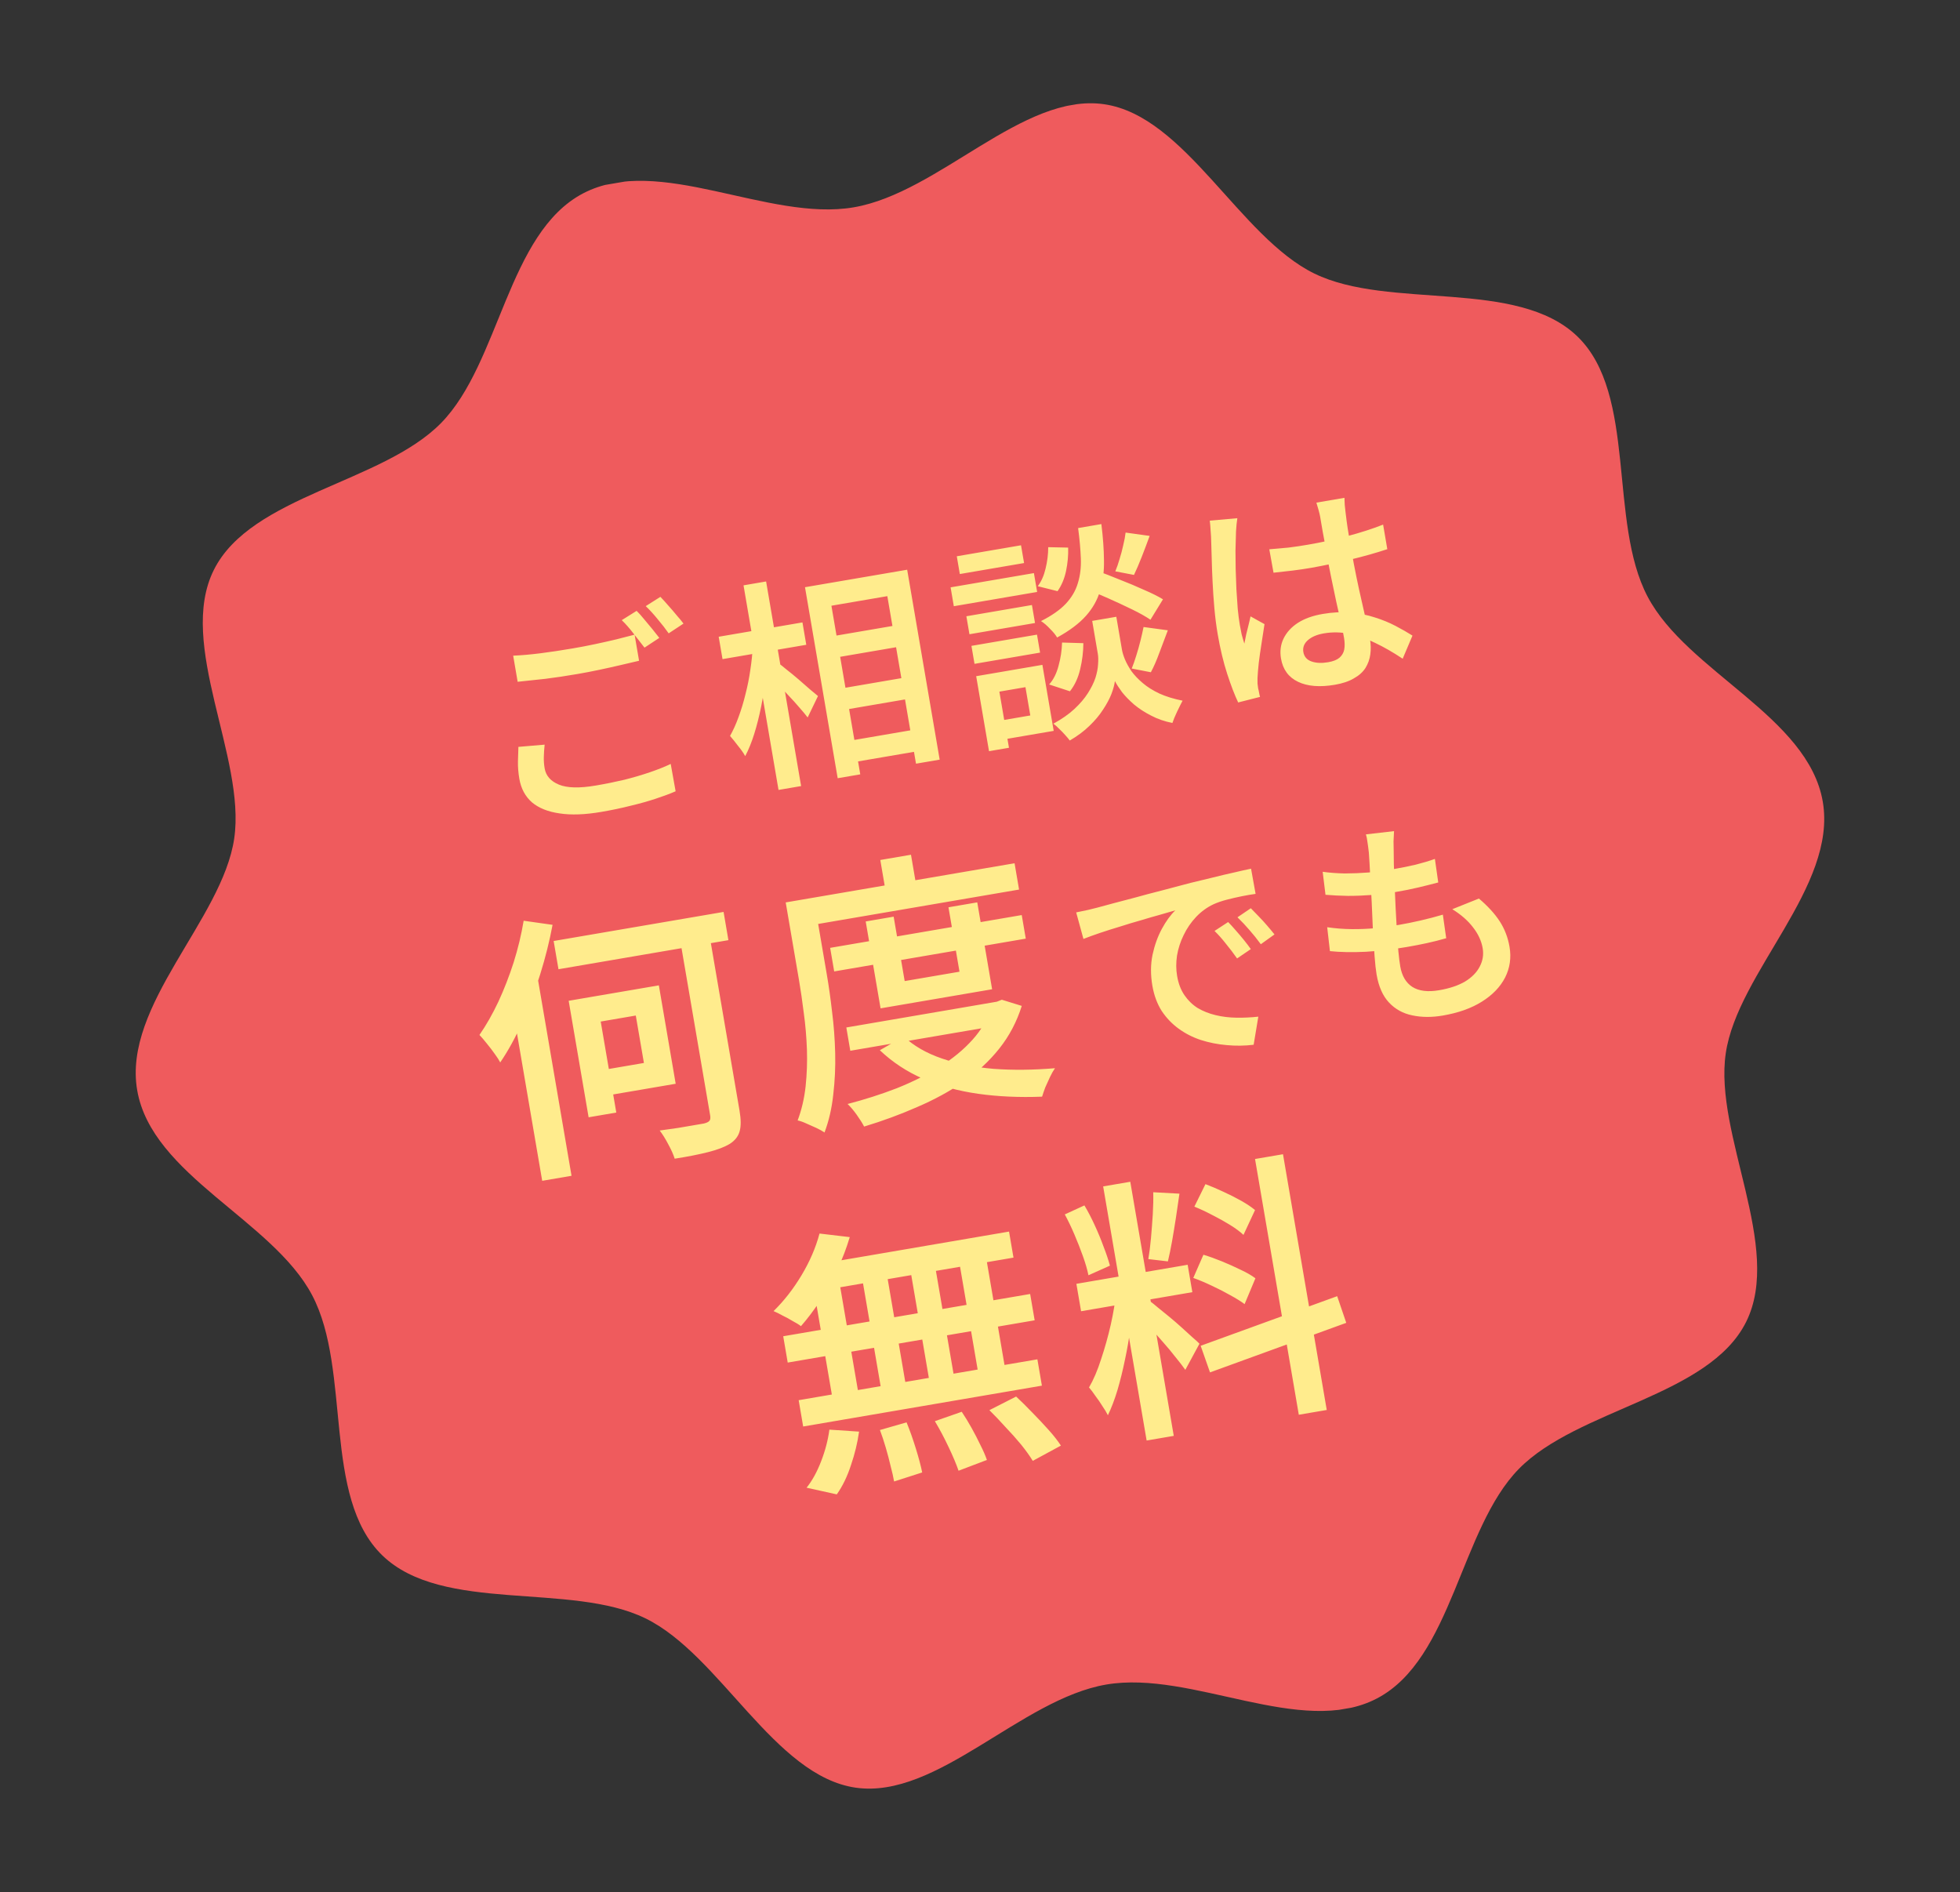
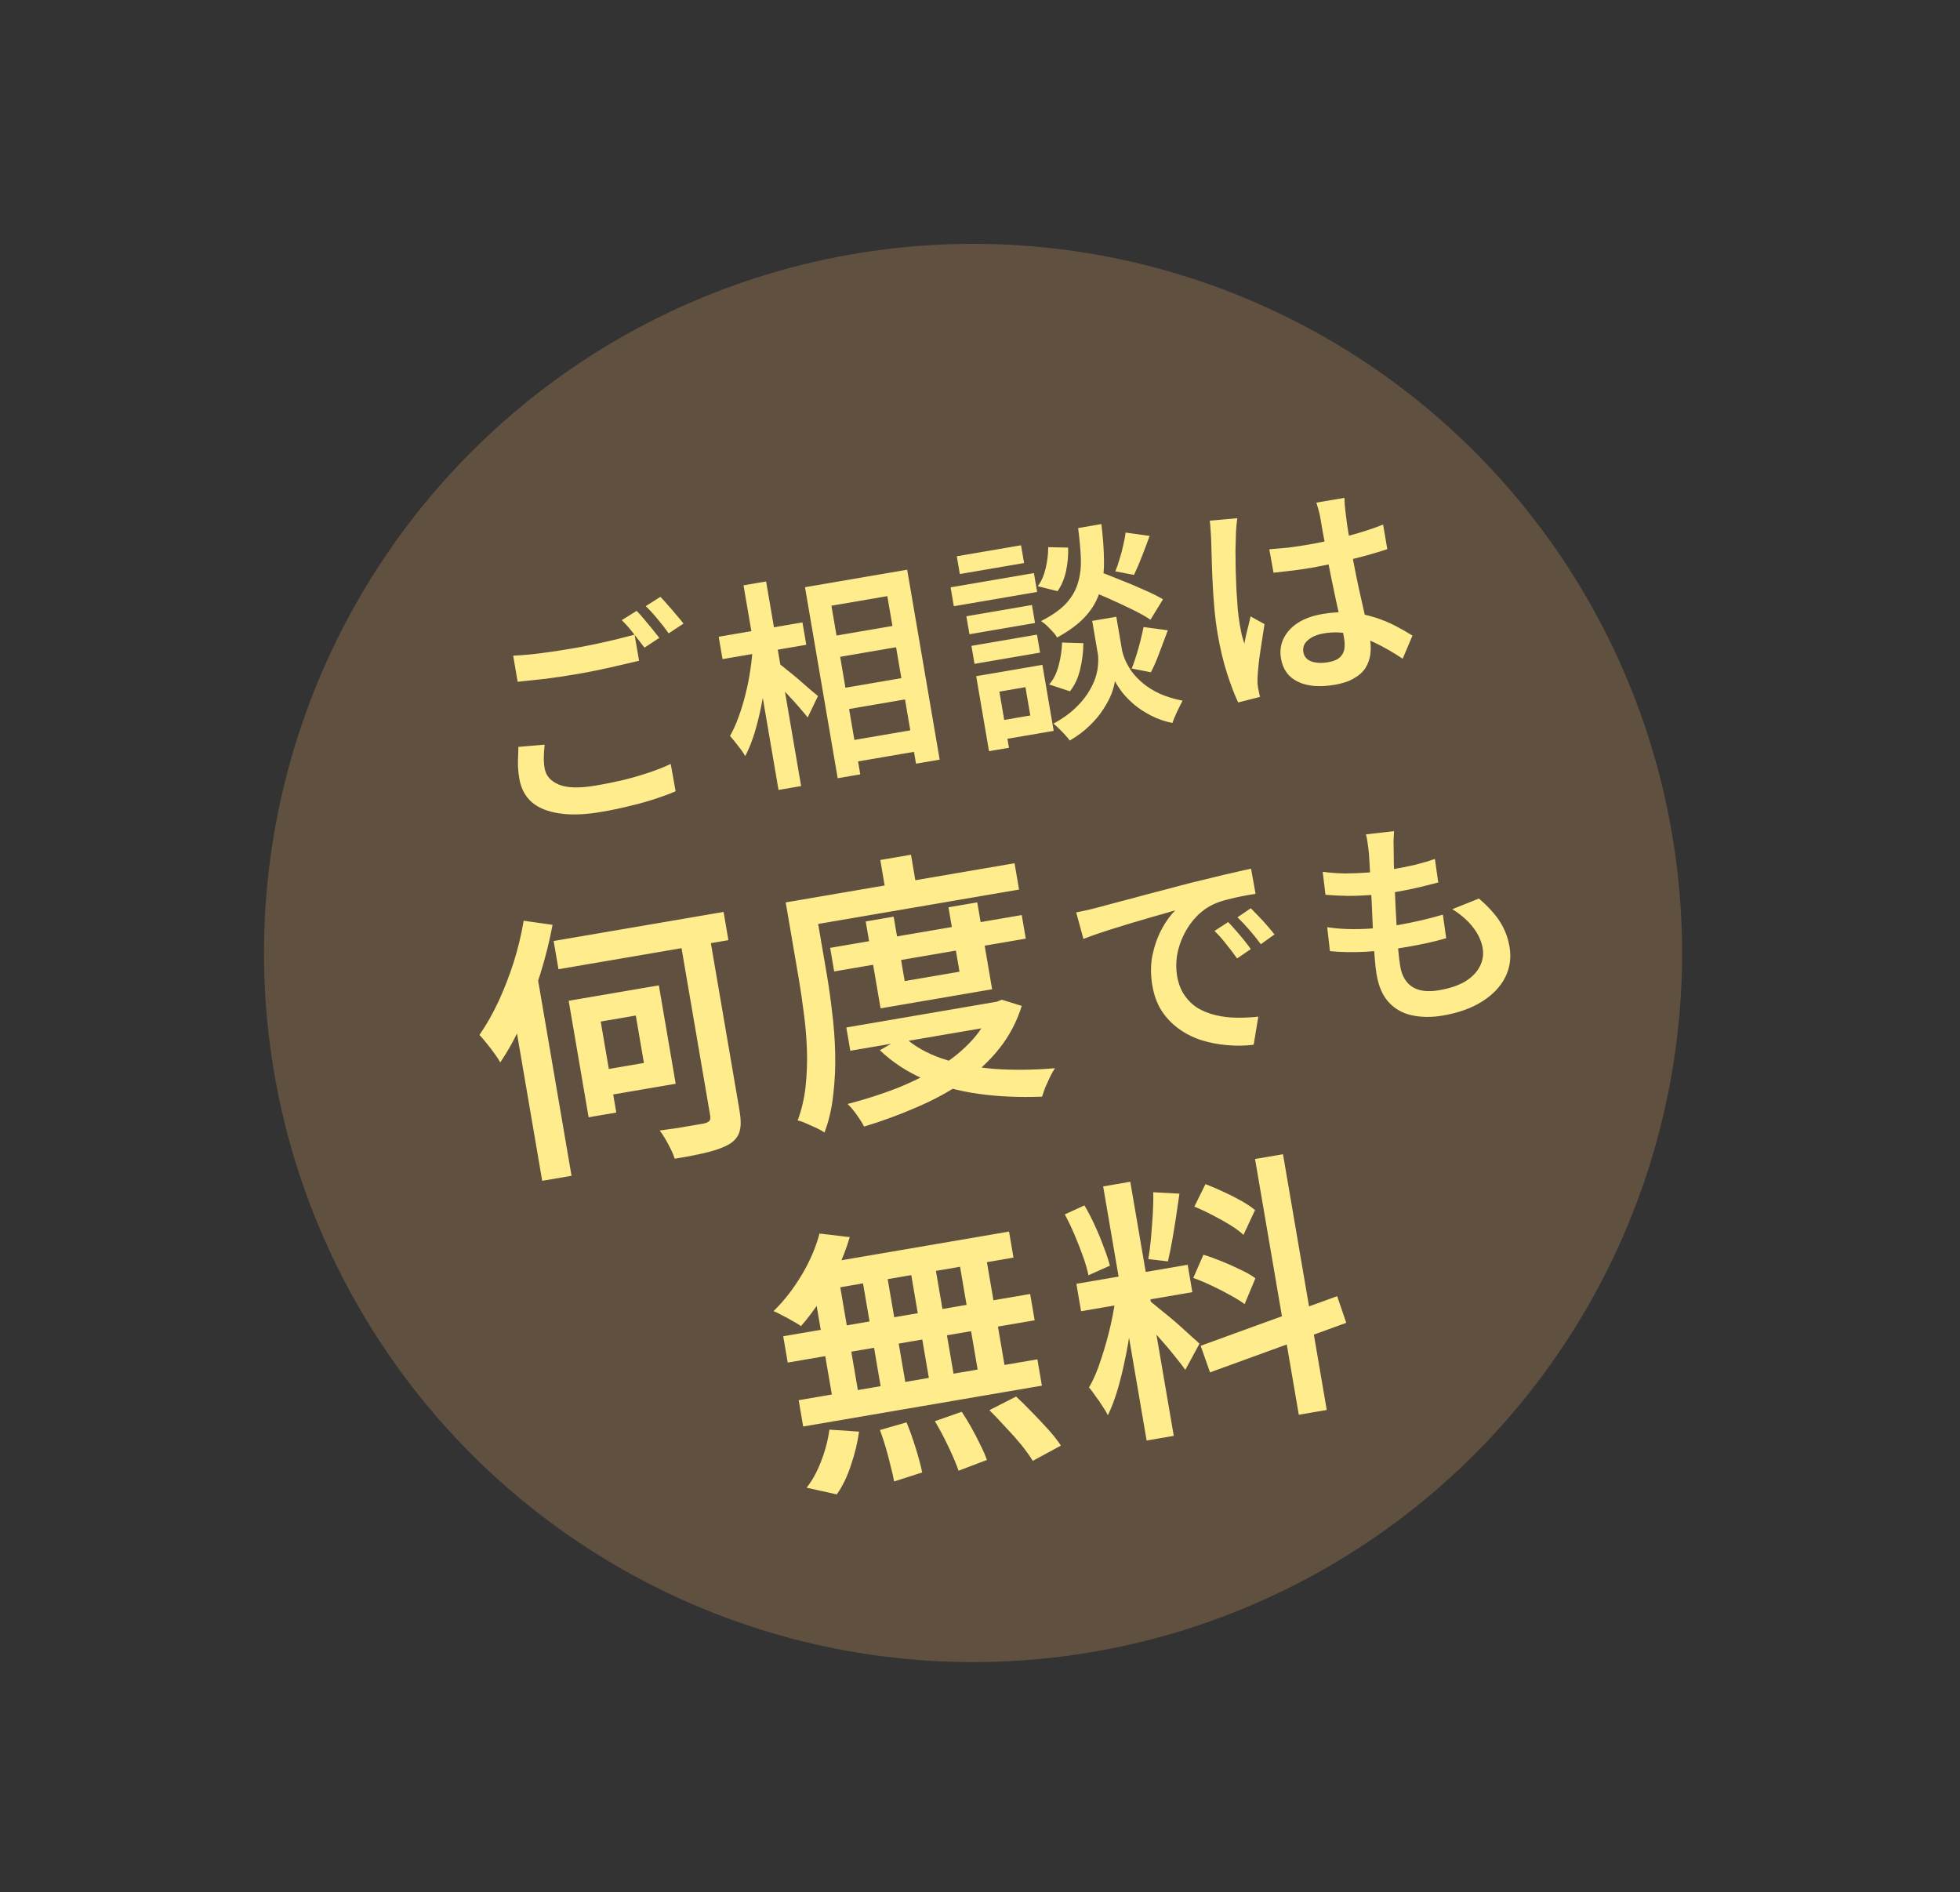
<svg xmlns="http://www.w3.org/2000/svg" width="115" height="111" viewBox="0 0 115 111" fill="none">
  <rect x="0" y="0" width="115" height="111" fill="#333333" stroke="none" />
  <circle cx="57.092" cy="55.908" r="41.603" fill="#605040" />
  <g clip-path="url(#clip0_1_960)">
-     <path d="M106.949 47.032C107.802 52.019 101.954 57.042 101.256 61.797C100.558 66.552 104.631 73.179 102.451 77.553C100.272 81.927 92.571 82.652 89.117 86.175C85.663 89.697 85.223 97.329 80.786 99.645C76.348 101.96 69.926 97.968 64.909 98.827C59.893 99.685 54.989 105.562 50.209 104.878C45.428 104.193 42.264 97.093 37.872 94.945C33.48 92.796 25.965 94.675 22.43 91.248C18.894 87.82 20.637 80.399 18.317 75.991C15.998 71.583 8.904 68.955 8.049 63.958C7.194 58.961 13.044 53.948 13.742 49.193C14.44 44.438 10.367 37.811 12.546 33.437C14.726 29.064 22.427 28.338 25.881 24.816C29.335 21.293 29.776 13.671 34.212 11.345C38.648 9.02 45.072 13.022 50.089 12.163C55.105 11.305 60.009 5.428 64.779 6.114C69.549 6.801 72.723 13.899 77.115 16.047C81.508 18.196 89.022 16.317 92.558 19.744C96.068 23.144 94.351 30.593 96.67 35.001C98.99 39.409 106.094 42.035 106.949 47.032Z" fill="#EF5B5D" />
+     <path d="M106.949 47.032C107.802 52.019 101.954 57.042 101.256 61.797C100.558 66.552 104.631 73.179 102.451 77.553C100.272 81.927 92.571 82.652 89.117 86.175C85.663 89.697 85.223 97.329 80.786 99.645C59.893 99.685 54.989 105.562 50.209 104.878C45.428 104.193 42.264 97.093 37.872 94.945C33.48 92.796 25.965 94.675 22.43 91.248C18.894 87.82 20.637 80.399 18.317 75.991C15.998 71.583 8.904 68.955 8.049 63.958C7.194 58.961 13.044 53.948 13.742 49.193C14.44 44.438 10.367 37.811 12.546 33.437C14.726 29.064 22.427 28.338 25.881 24.816C29.335 21.293 29.776 13.671 34.212 11.345C38.648 9.02 45.072 13.022 50.089 12.163C55.105 11.305 60.009 5.428 64.779 6.114C69.549 6.801 72.723 13.899 77.115 16.047C81.508 18.196 89.022 16.317 92.558 19.744C96.068 23.144 94.351 30.593 96.67 35.001C98.99 39.409 106.094 42.035 106.949 47.032Z" fill="#EF5B5D" />
  </g>
  <path d="M30.11 38.467C30.591 38.446 31.126 38.399 31.714 38.325C32.31 38.249 32.943 38.154 33.612 38.039C34.032 37.968 34.459 37.886 34.894 37.794C35.328 37.702 35.749 37.608 36.156 37.511C36.562 37.407 36.922 37.314 37.234 37.234L37.496 38.765C37.208 38.832 36.856 38.914 36.44 39.012C36.032 39.108 35.603 39.204 35.151 39.299C34.708 39.392 34.285 39.474 33.882 39.542C33.213 39.657 32.589 39.751 32.01 39.823C31.438 39.886 30.892 39.944 30.372 39.998L30.11 38.467ZM31.956 43.686C31.929 43.938 31.913 44.179 31.908 44.409C31.902 44.631 31.918 44.853 31.956 45.076C32.031 45.514 32.31 45.832 32.795 46.032C33.279 46.231 34.002 46.249 34.962 46.084C35.545 45.985 36.104 45.871 36.639 45.745C37.18 45.608 37.68 45.46 38.139 45.303C38.606 45.143 39.011 44.981 39.353 44.817L39.641 46.422C39.304 46.569 38.91 46.715 38.459 46.863C38.016 47.01 37.527 47.146 36.993 47.273C36.46 47.408 35.889 47.528 35.28 47.632C34.328 47.795 33.512 47.825 32.832 47.72C32.154 47.624 31.613 47.408 31.211 47.071C30.816 46.723 30.57 46.262 30.471 45.688C30.41 45.328 30.383 44.988 30.39 44.669C30.397 44.35 30.406 44.066 30.416 43.817L31.956 43.686ZM37.353 35.837C37.491 35.972 37.638 36.136 37.795 36.33C37.96 36.523 38.121 36.716 38.278 36.91C38.435 37.104 38.57 37.275 38.684 37.423L37.815 37.995C37.632 37.753 37.417 37.477 37.17 37.166C36.931 36.853 36.701 36.593 36.48 36.383L37.353 35.837ZM38.748 35.015C38.888 35.159 39.04 35.327 39.206 35.52C39.379 35.711 39.545 35.903 39.702 36.097C39.865 36.281 39.999 36.443 40.103 36.584L39.234 37.157C39.058 36.904 38.843 36.628 38.589 36.327C38.343 36.025 38.109 35.769 37.888 35.56L38.748 35.015ZM48.413 37.4L53.095 36.599L53.309 37.846L48.626 38.648L48.413 37.4ZM48.949 40.46L53.632 39.658L53.846 40.906L49.163 41.708L48.949 40.46ZM49.474 43.522L54.156 42.72L54.372 43.981L49.689 44.782L49.474 43.522ZM47.232 34.45L53.227 33.424L55.134 44.566L53.745 44.803L52.063 34.974L48.782 35.536L50.475 45.429L49.15 45.656L47.232 34.45ZM42.168 37.356L47.083 36.515L47.307 37.828L42.393 38.669L42.168 37.356ZM43.625 34.34L44.95 34.113L47.004 46.116L45.679 46.343L43.625 34.34ZM44.168 37.901L45.055 38.054C45.033 38.596 44.988 39.16 44.921 39.745C44.86 40.321 44.773 40.892 44.658 41.459C44.543 42.026 44.409 42.557 44.255 43.051C44.101 43.545 43.924 43.981 43.724 44.36C43.622 44.174 43.482 43.973 43.303 43.757C43.132 43.53 42.975 43.336 42.833 43.175C43.016 42.852 43.183 42.484 43.332 42.07C43.489 41.646 43.625 41.199 43.739 40.729C43.861 40.258 43.956 39.783 44.024 39.303C44.099 38.813 44.147 38.346 44.168 37.901ZM45.664 38.903C45.773 38.973 45.936 39.099 46.153 39.283C46.377 39.457 46.613 39.65 46.861 39.864C47.11 40.077 47.338 40.276 47.546 40.462C47.761 40.636 47.911 40.761 47.994 40.835L47.388 42.091C47.263 41.927 47.102 41.734 46.905 41.511C46.716 41.288 46.509 41.058 46.284 40.823C46.065 40.578 45.85 40.354 45.639 40.152C45.437 39.949 45.267 39.779 45.129 39.644L45.664 38.903ZM63.652 34.527L64.347 33.481C64.761 33.631 65.21 33.806 65.695 34.005C66.186 34.195 66.657 34.392 67.107 34.598C67.564 34.793 67.941 34.98 68.236 35.16L67.501 36.358C67.221 36.167 66.86 35.964 66.417 35.749C65.974 35.533 65.509 35.317 65.022 35.1C64.534 34.884 64.078 34.693 63.652 34.527ZM64.804 36.303L65.498 36.184L65.829 38.114C65.856 38.277 65.916 38.47 66.007 38.693C66.097 38.907 66.224 39.136 66.39 39.382C66.562 39.617 66.783 39.849 67.052 40.076C67.32 40.304 67.646 40.509 68.031 40.69C68.413 40.863 68.865 41.002 69.386 41.107C69.293 41.282 69.184 41.499 69.061 41.758C68.938 42.018 68.847 42.236 68.789 42.414C68.332 42.325 67.915 42.18 67.536 41.98C67.159 41.788 66.826 41.571 66.538 41.33C66.258 41.086 66.022 40.844 65.831 40.603C65.647 40.352 65.508 40.137 65.416 39.959C65.39 40.166 65.322 40.416 65.213 40.709C65.103 40.992 64.939 41.298 64.722 41.627C64.513 41.954 64.245 42.274 63.919 42.585C63.601 42.896 63.218 43.182 62.768 43.444C62.699 43.35 62.605 43.238 62.486 43.109C62.377 42.986 62.259 42.865 62.132 42.745C62.014 42.624 61.905 42.528 61.805 42.457C62.297 42.188 62.707 41.901 63.035 41.598C63.37 41.285 63.635 40.974 63.829 40.667C64.031 40.35 64.178 40.052 64.272 39.771C64.363 39.481 64.415 39.217 64.427 38.976C64.446 38.726 64.441 38.519 64.413 38.356L64.083 36.426L64.804 36.303ZM63.257 30.98L64.621 30.746C64.718 31.524 64.769 32.235 64.774 32.879C64.787 33.521 64.711 34.112 64.547 34.652C64.392 35.191 64.115 35.684 63.715 36.132C63.315 36.58 62.752 37.003 62.025 37.401C61.937 37.248 61.798 37.078 61.607 36.89C61.423 36.692 61.247 36.541 61.079 36.437C61.713 36.117 62.198 35.778 62.534 35.42C62.877 35.053 63.113 34.65 63.241 34.213C63.378 33.775 63.437 33.293 63.417 32.766C63.398 32.24 63.344 31.645 63.257 30.98ZM61.502 32.101L62.672 32.126C62.687 32.574 62.646 33.031 62.549 33.498C62.451 33.956 62.285 34.351 62.05 34.682L60.888 34.391C61.097 34.117 61.25 33.773 61.347 33.359C61.451 32.935 61.503 32.516 61.502 32.101ZM62.314 37.696L63.565 37.733C63.563 38.237 63.5 38.746 63.377 39.262C63.26 39.767 63.06 40.199 62.777 40.556L61.557 40.156C61.809 39.874 61.993 39.508 62.11 39.055C62.235 38.601 62.303 38.148 62.314 37.696ZM66.043 31.244L67.454 31.44C67.304 31.854 67.149 32.264 66.989 32.672C66.829 33.078 66.678 33.431 66.535 33.729L65.439 33.519C65.527 33.31 65.61 33.071 65.688 32.802C65.773 32.531 65.846 32.258 65.905 31.983C65.972 31.707 66.019 31.46 66.043 31.244ZM67.097 36.785L68.521 36.978C68.358 37.421 68.191 37.864 68.02 38.308C67.858 38.751 67.693 39.128 67.525 39.439L66.402 39.221C66.495 38.993 66.585 38.739 66.669 38.46C66.761 38.171 66.843 37.879 66.916 37.584C66.989 37.288 67.05 37.022 67.097 36.785ZM56.7 36.154L60.547 35.495L60.728 36.55L56.881 37.209L56.7 36.154ZM56.138 32.635L59.907 31.99L60.086 33.032L56.316 33.677L56.138 32.635ZM56.998 37.891L60.844 37.232L61.025 38.287L57.178 38.946L56.998 37.891ZM55.775 34.458L60.663 33.622L60.853 34.728L55.964 35.565L55.775 34.458ZM57.893 39.565L61.161 39.005L61.824 42.878L58.556 43.437L58.367 42.331L60.451 41.974L60.167 40.314L58.083 40.671L57.893 39.565ZM57.276 39.67L58.447 39.47L59.2 43.87L58.029 44.07L57.276 39.67ZM74.474 32.225C74.849 32.196 75.223 32.163 75.596 32.126C75.968 32.08 76.346 32.024 76.732 31.957C77.513 31.824 78.283 31.657 79.043 31.456C79.812 31.254 80.515 31.028 81.152 30.777L81.398 32.218C80.738 32.437 80.027 32.638 79.264 32.822C78.501 33.005 77.734 33.168 76.963 33.308C76.586 33.373 76.212 33.428 75.84 33.474C75.477 33.519 75.104 33.56 74.722 33.599L74.474 32.225ZM78.883 29.206C78.887 29.329 78.892 29.465 78.9 29.613C78.915 29.752 78.93 29.891 78.945 30.03C78.961 30.177 78.986 30.371 79.018 30.613C79.049 30.846 79.089 31.104 79.137 31.387C79.186 31.67 79.235 31.957 79.285 32.249C79.38 32.806 79.48 33.337 79.584 33.84C79.687 34.343 79.79 34.811 79.89 35.244C79.991 35.677 80.082 36.081 80.164 36.455C80.254 36.828 80.326 37.173 80.381 37.491C80.433 37.799 80.441 38.098 80.402 38.387C80.363 38.677 80.267 38.944 80.115 39.191C79.962 39.429 79.736 39.631 79.438 39.797C79.15 39.97 78.778 40.095 78.324 40.173C77.44 40.324 76.72 40.267 76.162 40C75.605 39.734 75.271 39.279 75.161 38.636C75.089 38.215 75.137 37.827 75.306 37.472C75.482 37.106 75.76 36.798 76.141 36.548C76.53 36.296 77.016 36.12 77.6 36.02C78.183 35.92 78.73 35.893 79.241 35.938C79.752 35.983 80.227 36.078 80.667 36.223C81.105 36.36 81.509 36.525 81.877 36.718C82.246 36.911 82.578 37.101 82.875 37.289L82.3 38.645C81.742 38.273 81.203 37.963 80.684 37.717C80.172 37.46 79.665 37.282 79.163 37.183C78.669 37.082 78.173 37.074 77.675 37.159C77.272 37.228 76.96 37.361 76.737 37.558C76.515 37.755 76.427 37.986 76.472 38.252C76.519 38.527 76.679 38.711 76.951 38.806C77.223 38.901 77.548 38.916 77.925 38.851C78.217 38.801 78.436 38.715 78.583 38.593C78.737 38.461 78.833 38.298 78.871 38.107C78.907 37.906 78.903 37.677 78.859 37.42C78.821 37.197 78.762 36.903 78.681 36.537C78.6 36.162 78.508 35.754 78.406 35.313C78.311 34.861 78.213 34.397 78.114 33.919C78.013 33.433 77.924 32.963 77.846 32.508C77.764 32.028 77.685 31.591 77.609 31.198C77.541 30.804 77.491 30.508 77.457 30.311C77.439 30.208 77.408 30.076 77.363 29.916C77.316 29.748 77.274 29.605 77.237 29.488L78.883 29.206ZM72.599 30.401C72.588 30.491 72.573 30.608 72.554 30.753C72.543 30.896 72.532 31.039 72.521 31.182C72.519 31.323 72.516 31.434 72.512 31.515C72.503 31.719 72.495 31.985 72.49 32.313C72.491 32.63 72.495 32.987 72.501 33.383C72.514 33.77 72.528 34.164 72.544 34.568C72.569 34.97 72.595 35.354 72.622 35.72C72.658 36.084 72.699 36.4 72.745 36.666C72.774 36.837 72.81 37.021 72.852 37.217C72.901 37.402 72.954 37.583 73.011 37.759C73.043 37.585 73.079 37.407 73.118 37.224C73.166 37.039 73.21 36.859 73.251 36.685C73.299 36.5 73.34 36.325 73.373 36.161L74.193 36.616C74.138 36.97 74.08 37.351 74.017 37.759C73.953 38.158 73.899 38.538 73.855 38.899C73.818 39.249 73.793 39.545 73.782 39.785C73.779 39.874 73.78 39.98 73.783 40.103C73.793 40.216 73.805 40.311 73.819 40.388C73.837 40.447 73.855 40.523 73.871 40.617C73.887 40.712 73.907 40.801 73.93 40.885L72.648 41.211C72.442 40.778 72.227 40.219 72.004 39.533C71.781 38.848 71.594 38.067 71.444 37.193C71.362 36.712 71.298 36.207 71.251 35.676C71.204 35.146 71.169 34.631 71.146 34.132C71.121 33.624 71.103 33.164 71.095 32.75C71.084 32.328 71.074 31.986 71.064 31.723C71.061 31.547 71.05 31.354 71.032 31.145C71.021 30.927 71.004 30.726 70.982 30.545L72.599 30.401ZM32.484 55.206L42.455 53.5L42.738 55.156L32.768 56.862L32.484 55.206ZM39.809 54.581L41.53 54.287L43.391 65.158C43.479 65.672 43.481 66.075 43.398 66.365C43.318 66.666 43.123 66.914 42.814 67.11C42.504 67.296 42.079 67.457 41.54 67.593C41 67.73 40.349 67.858 39.586 67.977C39.512 67.736 39.386 67.454 39.21 67.132C39.045 66.817 38.878 66.548 38.707 66.324C39.084 66.27 39.445 66.219 39.79 66.171C40.144 66.111 40.455 66.058 40.723 66.012C40.991 65.966 41.184 65.933 41.302 65.913C41.461 65.874 41.568 65.823 41.623 65.758C41.678 65.694 41.693 65.586 41.667 65.436L39.809 54.581ZM33.366 58.713L34.99 58.435L36.16 65.27L34.536 65.548L33.366 58.713ZM34.074 58.592L38.657 57.808L39.645 63.581L35.062 64.365L34.806 62.87L37.781 62.361L37.304 59.579L34.33 60.088L34.074 58.592ZM30.725 54.017L32.421 54.257C32.243 55.214 32 56.183 31.694 57.162C31.396 58.129 31.047 59.06 30.649 59.956C30.259 60.84 29.826 61.631 29.35 62.33C29.284 62.198 29.178 62.034 29.034 61.838C28.889 61.631 28.732 61.426 28.565 61.223C28.396 61.009 28.251 60.841 28.131 60.718C28.529 60.142 28.898 59.495 29.238 58.774C29.577 58.043 29.875 57.275 30.135 56.469C30.392 55.652 30.589 54.835 30.725 54.017ZM30.002 58.693L31.431 56.694L31.434 56.71L33.534 68.98L31.813 69.275L30.002 58.693ZM48.708 55.608L59.949 53.684L60.186 55.067L48.945 56.991L48.708 55.608ZM49.657 60.279L58.598 58.748L58.832 60.115L49.89 61.645L49.657 60.279ZM50.794 54.059L52.434 53.778L53.081 57.557L56.297 57.007L55.65 53.228L57.339 52.939L58.211 58.037L51.666 59.157L50.794 54.059ZM58.147 58.825L58.485 58.768L58.78 58.651L59.951 59.013C59.658 59.946 59.216 60.783 58.626 61.524C58.044 62.253 57.344 62.902 56.526 63.473C55.706 64.032 54.802 64.524 53.815 64.946C52.83 65.38 51.792 65.762 50.701 66.092C50.602 65.899 50.458 65.67 50.269 65.404C50.08 65.139 49.9 64.927 49.73 64.768C50.733 64.508 51.696 64.2 52.617 63.844C53.536 63.477 54.375 63.057 55.133 62.586C55.891 62.114 56.534 61.584 57.062 60.997C57.591 60.41 57.965 59.761 58.186 59.051L58.147 58.825ZM53.025 60.811C53.616 61.361 54.362 61.791 55.265 62.099C56.167 62.408 57.179 62.611 58.298 62.706C59.427 62.789 60.628 62.776 61.9 62.669C61.803 62.807 61.705 62.978 61.608 63.182C61.51 63.387 61.418 63.59 61.331 63.792C61.255 63.993 61.193 64.175 61.143 64.338C59.806 64.39 58.555 64.334 57.39 64.169C56.225 64.004 55.155 63.713 54.178 63.295C53.213 62.876 52.361 62.315 51.623 61.614L53.025 60.811ZM51.65 50.453L53.451 50.145L53.855 52.509L52.054 52.817L51.65 50.453ZM46.936 52.799L59.528 50.644L59.792 52.188L47.201 54.343L46.936 52.799ZM46.1 52.942L47.74 52.661L48.519 57.212C48.631 57.866 48.732 58.583 48.821 59.362C48.921 60.14 48.982 60.946 49.003 61.781C49.023 62.605 48.985 63.417 48.89 64.217C48.806 65.015 48.635 65.756 48.377 66.44C48.264 66.36 48.105 66.271 47.901 66.174C47.709 66.085 47.512 65.997 47.31 65.911C47.118 65.822 46.948 65.763 46.8 65.733C47.035 65.108 47.191 64.441 47.268 63.733C47.344 63.014 47.369 62.292 47.345 61.568C47.318 60.833 47.257 60.121 47.161 59.431C47.074 58.729 46.98 58.083 46.879 57.493L46.1 52.942ZM63.143 53.528C63.391 53.477 63.625 53.428 63.846 53.381C64.067 53.326 64.24 53.283 64.367 53.252C64.612 53.184 64.924 53.099 65.304 52.999C65.684 52.899 66.115 52.785 66.596 52.659C67.085 52.522 67.604 52.385 68.154 52.246C68.703 52.1 69.269 51.95 69.852 51.797C70.301 51.685 70.742 51.579 71.175 51.478C71.606 51.369 72.013 51.273 72.396 51.189C72.778 51.098 73.114 51.023 73.404 50.964L73.67 52.441C73.437 52.472 73.167 52.519 72.859 52.58C72.561 52.64 72.263 52.709 71.968 52.786C71.68 52.861 71.426 52.949 71.205 53.049C70.821 53.229 70.48 53.477 70.18 53.793C69.881 54.109 69.638 54.464 69.449 54.859C69.259 55.244 69.129 55.646 69.059 56.064C68.998 56.481 69 56.878 69.065 57.255C69.141 57.701 69.285 58.078 69.497 58.386C69.708 58.694 69.968 58.946 70.275 59.14C70.589 59.325 70.939 59.463 71.326 59.556C71.712 59.649 72.118 59.699 72.543 59.705C72.968 59.712 73.397 59.692 73.83 59.644L73.556 61.293C73.029 61.357 72.5 61.364 71.971 61.313C71.451 61.269 70.948 61.17 70.463 61.015C69.986 60.858 69.551 60.637 69.157 60.351C68.764 60.065 68.431 59.716 68.157 59.304C67.891 58.882 67.709 58.387 67.612 57.821C67.504 57.187 67.507 56.586 67.622 56.019C67.745 55.45 67.927 54.943 68.169 54.495C68.417 54.038 68.681 53.675 68.962 53.406C68.718 53.474 68.419 53.561 68.066 53.665C67.721 53.76 67.346 53.868 66.943 53.99C66.539 54.103 66.132 54.226 65.722 54.358C65.31 54.481 64.917 54.606 64.541 54.732C64.174 54.857 63.85 54.974 63.569 55.084L63.143 53.528ZM72.059 54.094C72.187 54.222 72.334 54.383 72.499 54.575C72.663 54.759 72.823 54.948 72.98 55.142C73.137 55.335 73.273 55.515 73.39 55.681L72.584 56.229C72.362 55.914 72.145 55.629 71.934 55.374C71.73 55.108 71.505 54.855 71.261 54.615L72.059 54.094ZM73.39 53.284C73.518 53.412 73.668 53.567 73.841 53.749C74.012 53.923 74.18 54.106 74.345 54.299C74.511 54.491 74.655 54.665 74.779 54.82L73.977 55.395C73.747 55.081 73.522 54.802 73.304 54.556C73.094 54.31 72.862 54.063 72.607 53.815L73.39 53.284ZM81.793 48.76C81.778 48.984 81.768 49.184 81.763 49.361C81.767 49.537 81.77 49.709 81.772 49.876C81.771 50.079 81.775 50.357 81.782 50.709C81.798 51.059 81.812 51.454 81.826 51.893C81.848 52.331 81.868 52.782 81.885 53.247C81.912 53.71 81.936 54.165 81.96 54.611C81.983 55.057 82.013 55.463 82.049 55.827C82.083 56.183 82.12 56.473 82.158 56.696C82.253 57.253 82.49 57.654 82.867 57.899C83.253 58.142 83.776 58.207 84.436 58.094C85.054 57.988 85.563 57.817 85.964 57.581C86.364 57.336 86.649 57.044 86.821 56.706C87.001 56.366 87.059 56.007 86.994 55.63C86.921 55.201 86.731 54.792 86.427 54.403C86.13 54.012 85.725 53.658 85.212 53.34L86.773 52.715C87.3 53.163 87.708 53.61 87.996 54.055C88.284 54.5 88.475 54.997 88.569 55.546C88.679 56.189 88.592 56.791 88.308 57.352C88.023 57.904 87.57 58.374 86.948 58.763C86.334 59.15 85.569 59.423 84.651 59.58C84.008 59.69 83.411 59.686 82.861 59.568C82.322 59.458 81.868 59.209 81.502 58.821C81.135 58.434 80.891 57.884 80.769 57.172C80.724 56.906 80.684 56.546 80.651 56.093C80.618 55.64 80.585 55.142 80.554 54.6C80.532 54.057 80.508 53.505 80.483 52.944C80.456 52.375 80.426 51.837 80.392 51.331C80.367 50.823 80.342 50.39 80.316 50.033C80.284 49.747 80.256 49.531 80.231 49.385C80.213 49.229 80.184 49.084 80.144 48.95L81.793 48.76ZM77.606 51.145C78.004 51.201 78.433 51.233 78.894 51.243C79.362 51.242 79.835 51.223 80.314 51.185C80.792 51.139 81.237 51.08 81.648 51.01C82.154 50.923 82.624 50.83 83.057 50.729C83.488 50.62 83.866 50.507 84.19 50.389L84.387 51.772C83.999 51.874 83.609 51.972 83.219 52.065C82.838 52.157 82.377 52.249 81.836 52.341C81.425 52.412 80.979 52.466 80.5 52.504C80.03 52.54 79.561 52.559 79.093 52.559C78.624 52.551 78.183 52.53 77.771 52.494L77.606 51.145ZM77.871 54.397C78.342 54.467 78.821 54.504 79.307 54.509C79.794 54.514 80.271 54.494 80.74 54.449C81.208 54.395 81.652 54.333 82.072 54.261C82.484 54.19 82.91 54.104 83.352 54.002C83.802 53.899 84.237 53.784 84.657 53.66L84.854 55.043C84.484 55.15 84.108 55.245 83.725 55.329C83.342 55.412 82.944 55.489 82.533 55.559C81.718 55.699 80.917 55.791 80.131 55.838C79.343 55.876 78.643 55.863 78.032 55.8L77.871 54.397ZM48.084 72.368L49.858 72.578C49.669 73.217 49.425 73.855 49.126 74.491C48.827 75.127 48.494 75.73 48.128 76.3C47.76 76.86 47.382 77.361 46.995 77.802C46.88 77.711 46.719 77.612 46.513 77.504C46.316 77.383 46.115 77.274 45.911 77.177C45.715 77.066 45.541 76.981 45.387 76.919C45.992 76.329 46.535 75.635 47.017 74.835C47.507 74.023 47.862 73.201 48.084 72.368ZM48.124 74.149L59.204 72.253L59.465 73.781L47.951 75.751L48.124 74.149ZM45.954 78.394L60.443 75.914L60.707 77.458L46.218 79.938L45.954 78.394ZM46.861 82.145L60.867 79.748L61.132 81.292L47.125 83.689L46.861 82.145ZM50.469 74.311L51.916 74.063L53.251 81.862L51.804 82.11L50.469 74.311ZM47.606 74.801L49.134 74.539L50.474 82.371L48.947 82.632L47.606 74.801ZM53.299 73.826L54.746 73.579L56.087 81.41L54.639 81.658L53.299 73.826ZM56.162 73.337L57.738 73.067L59.078 80.898L57.502 81.168L56.162 73.337ZM51.629 83.895L53.191 83.445C53.381 83.909 53.562 84.419 53.734 84.975C53.906 85.53 54.031 86 54.108 86.384L52.46 86.914C52.416 86.657 52.348 86.354 52.255 86.005C52.173 85.655 52.079 85.296 51.971 84.928C51.864 84.561 51.75 84.216 51.629 83.895ZM54.851 83.376L56.428 82.825C56.621 83.112 56.813 83.427 57.004 83.769C57.195 84.112 57.368 84.446 57.523 84.773C57.689 85.098 57.816 85.39 57.905 85.651L56.242 86.283C56.11 85.898 55.915 85.434 55.657 84.894C55.397 84.342 55.128 83.837 54.851 83.376ZM58.051 82.73L59.619 81.931C59.92 82.211 60.239 82.526 60.575 82.877C60.909 83.217 61.226 83.554 61.526 83.889C61.827 84.224 62.066 84.531 62.247 84.809L60.596 85.704C60.426 85.424 60.201 85.109 59.921 84.76C59.642 84.421 59.335 84.077 58.999 83.726C58.672 83.362 58.356 83.03 58.051 82.73ZM48.663 83.873L50.404 83.989C50.315 84.633 50.157 85.289 49.929 85.957C49.712 86.623 49.435 87.194 49.097 87.671L47.325 87.279C47.653 86.87 47.935 86.359 48.172 85.744C48.417 85.117 48.581 84.493 48.663 83.873ZM64.726 69.603L66.318 69.331L68.869 84.238L67.277 84.511L64.726 69.603ZM63.155 75.318L69.684 74.2L69.959 75.808L63.43 76.926L63.155 75.318ZM65.488 75.796L66.532 76.097C66.487 76.668 66.419 77.27 66.328 77.903C66.247 78.524 66.139 79.149 66.004 79.779C65.878 80.397 65.731 80.99 65.564 81.559C65.394 82.118 65.208 82.608 65.004 83.029C64.919 82.856 64.811 82.676 64.68 82.489C64.558 82.289 64.425 82.097 64.283 81.911C64.15 81.713 64.021 81.542 63.897 81.398C64.162 80.944 64.398 80.391 64.606 79.737C64.825 79.082 65.014 78.409 65.171 77.72C65.328 77.02 65.433 76.379 65.488 75.796ZM67.504 76.361C67.605 76.432 67.752 76.55 67.946 76.716C68.15 76.879 68.375 77.062 68.619 77.263C68.863 77.464 69.103 77.671 69.338 77.885C69.573 78.098 69.782 78.289 69.965 78.456C70.159 78.621 70.296 78.747 70.377 78.832L69.547 80.365C69.401 80.158 69.21 79.909 68.972 79.619C68.746 79.327 68.496 79.027 68.223 78.721C67.948 78.404 67.688 78.112 67.444 77.844C67.198 77.567 66.989 77.349 66.819 77.19L67.504 76.361ZM62.475 71.246L63.626 70.718C63.842 71.079 64.047 71.474 64.242 71.904C64.436 72.323 64.605 72.736 64.752 73.141C64.909 73.544 65.033 73.915 65.124 74.252L63.863 74.816C63.796 74.485 63.688 74.112 63.539 73.696C63.391 73.28 63.224 72.856 63.04 72.424C62.856 71.992 62.667 71.6 62.475 71.246ZM67.664 69.945L69.202 70.029C69.136 70.482 69.067 70.951 68.996 71.438C68.923 71.914 68.847 72.374 68.769 72.818C68.69 73.261 68.609 73.656 68.524 74.002L67.376 73.867C67.437 73.515 67.489 73.109 67.531 72.649C67.572 72.178 67.608 71.709 67.638 71.24C67.666 70.761 67.675 70.329 67.664 69.945ZM73.637 67.995L75.278 67.715L77.845 82.719L76.205 82.999L73.637 67.995ZM70.447 78.953L78.457 76.043L78.99 77.607L70.996 80.514L70.447 78.953ZM70.077 70.79L70.728 69.47C71.07 69.599 71.421 69.748 71.781 69.918C72.152 70.087 72.503 70.264 72.832 70.45C73.162 70.637 73.43 70.817 73.637 70.991L72.959 72.448C72.762 72.261 72.502 72.068 72.181 71.869C71.861 71.671 71.513 71.476 71.138 71.287C70.775 71.095 70.421 70.929 70.077 70.79ZM70.014 74.972L70.609 73.612C70.958 73.717 71.323 73.848 71.703 74.004C72.082 74.16 72.447 74.323 72.796 74.495C73.144 74.656 73.432 74.823 73.66 74.993L73.025 76.509C72.81 76.347 72.532 76.174 72.191 75.989C71.849 75.794 71.486 75.608 71.103 75.431C70.73 75.252 70.367 75.099 70.014 74.972Z" fill="#FFEC8D" />
  <defs>
    <clipPath id="clip0_1_960">
-       <rect width="100.338" height="95.443" fill="white" transform="translate(0 16.926) rotate(-9.712)" />
-     </clipPath>
+       </clipPath>
  </defs>
</svg>